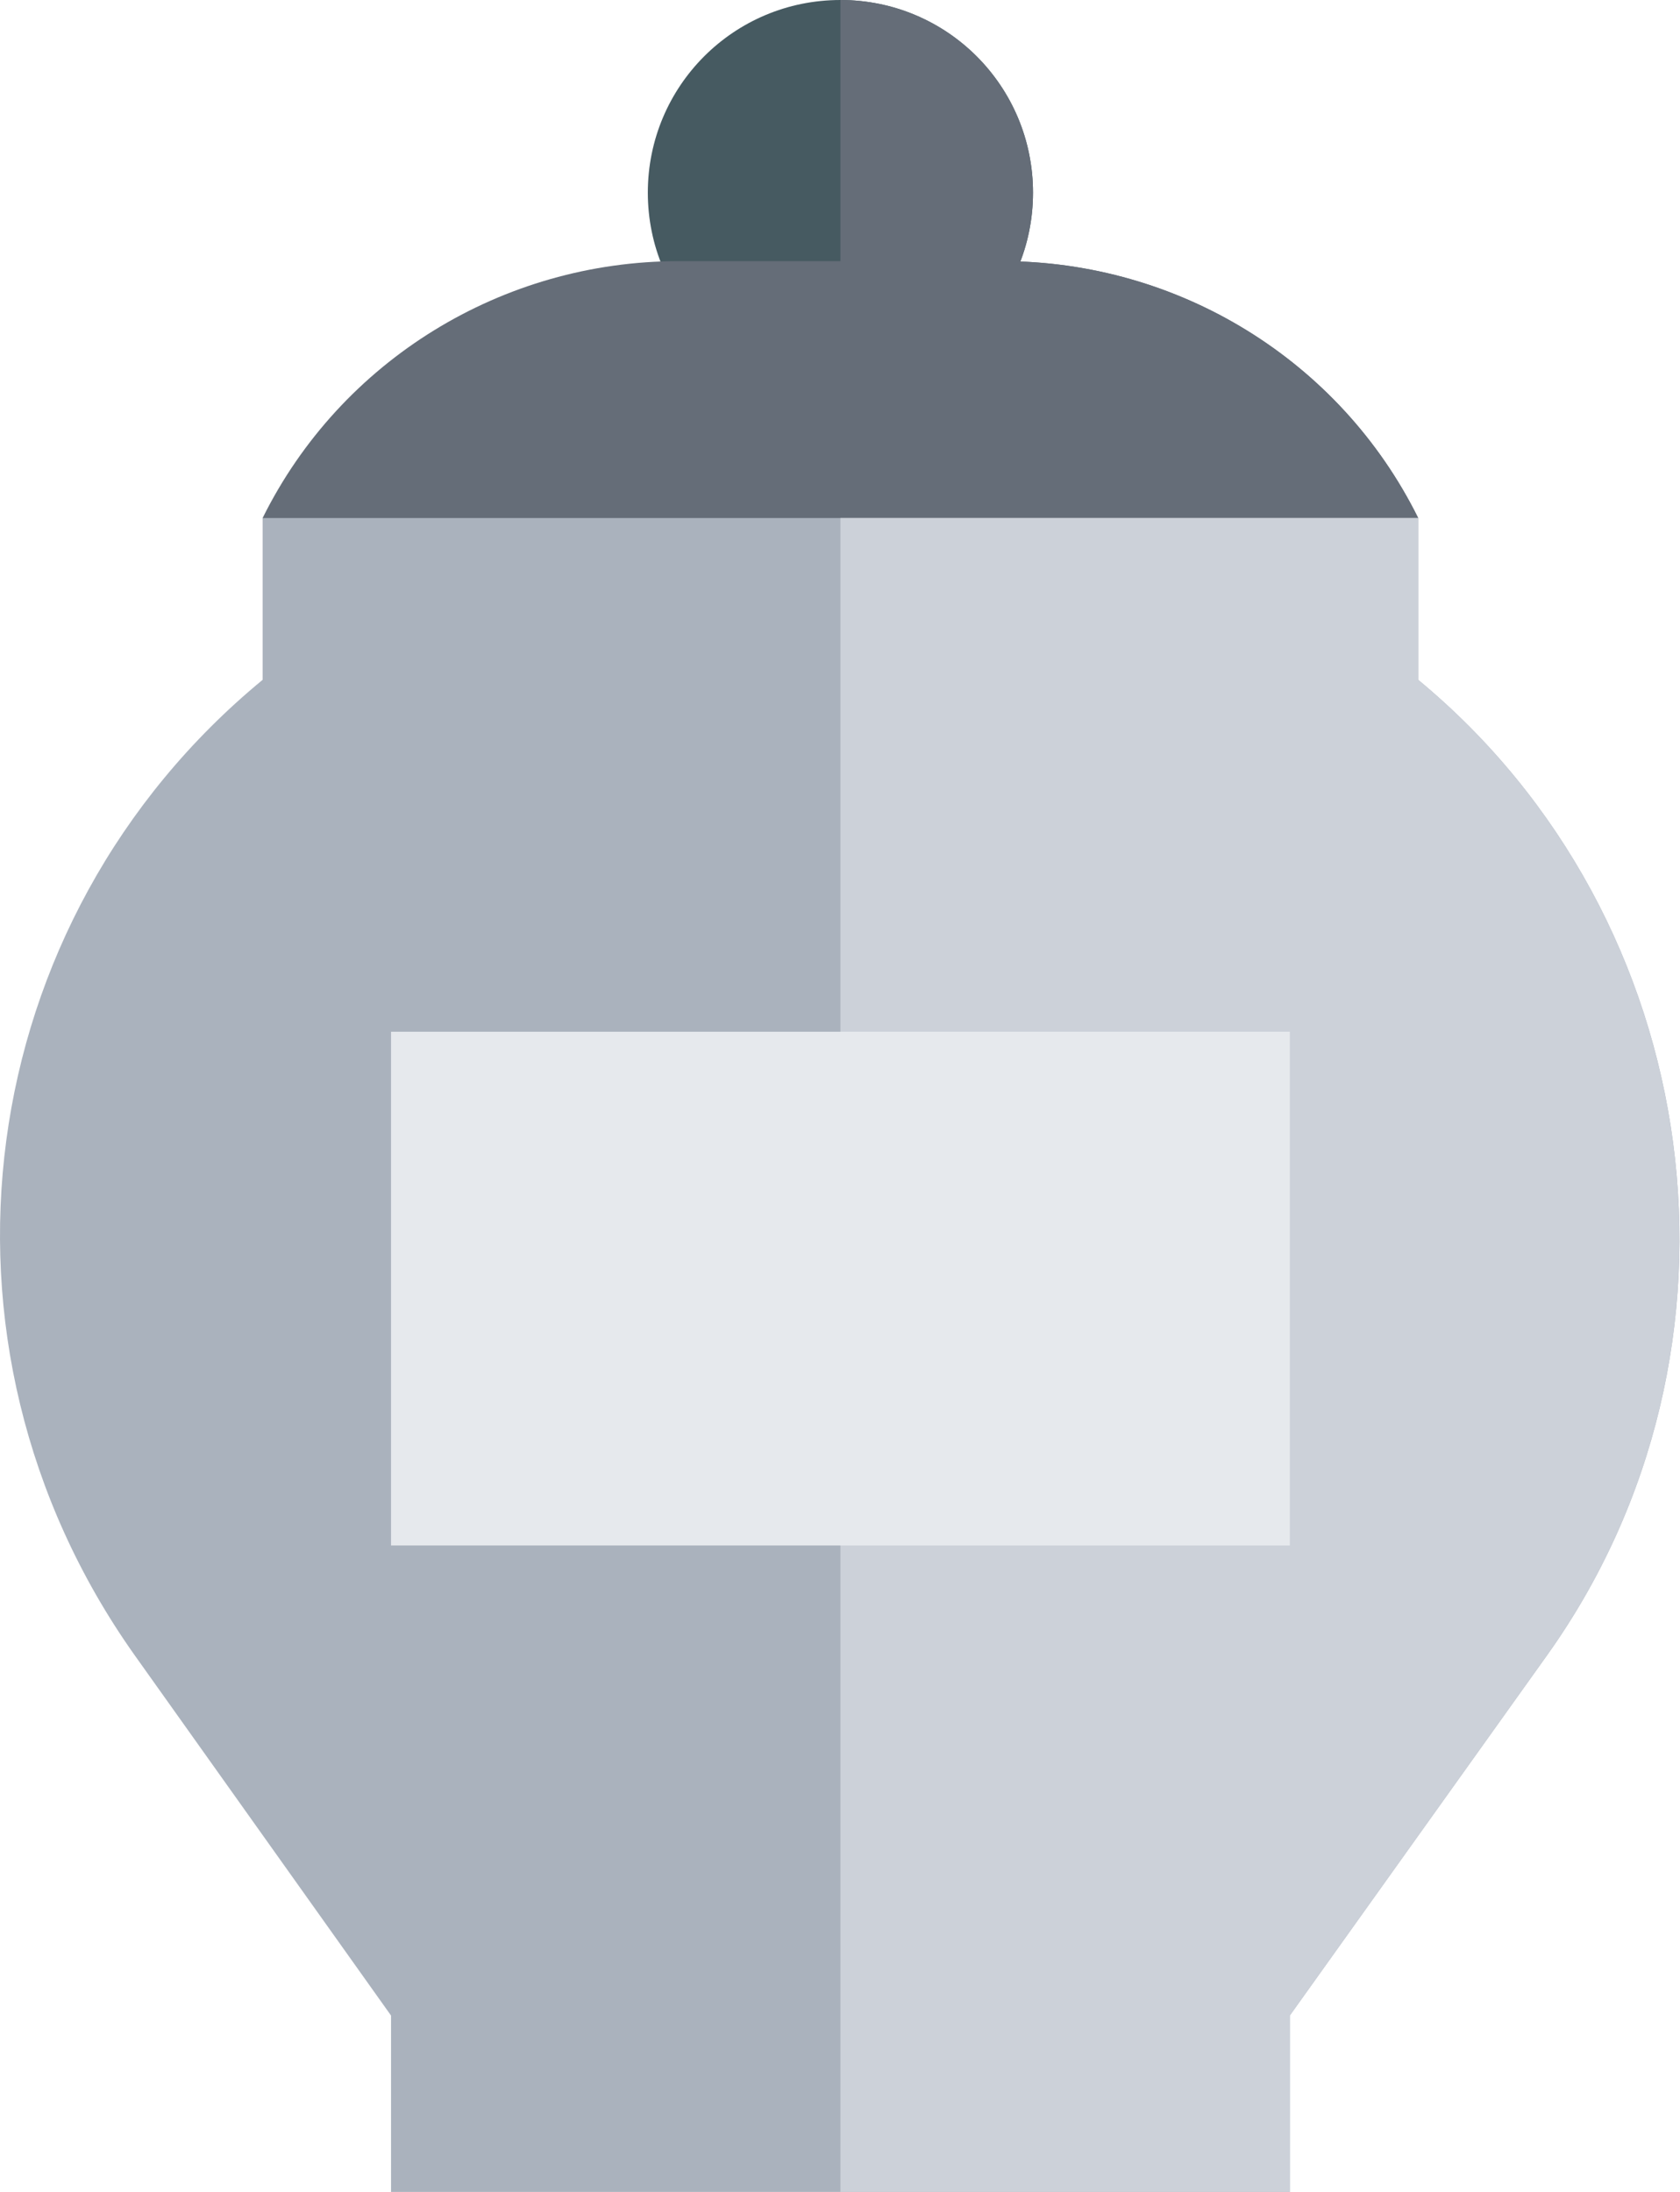
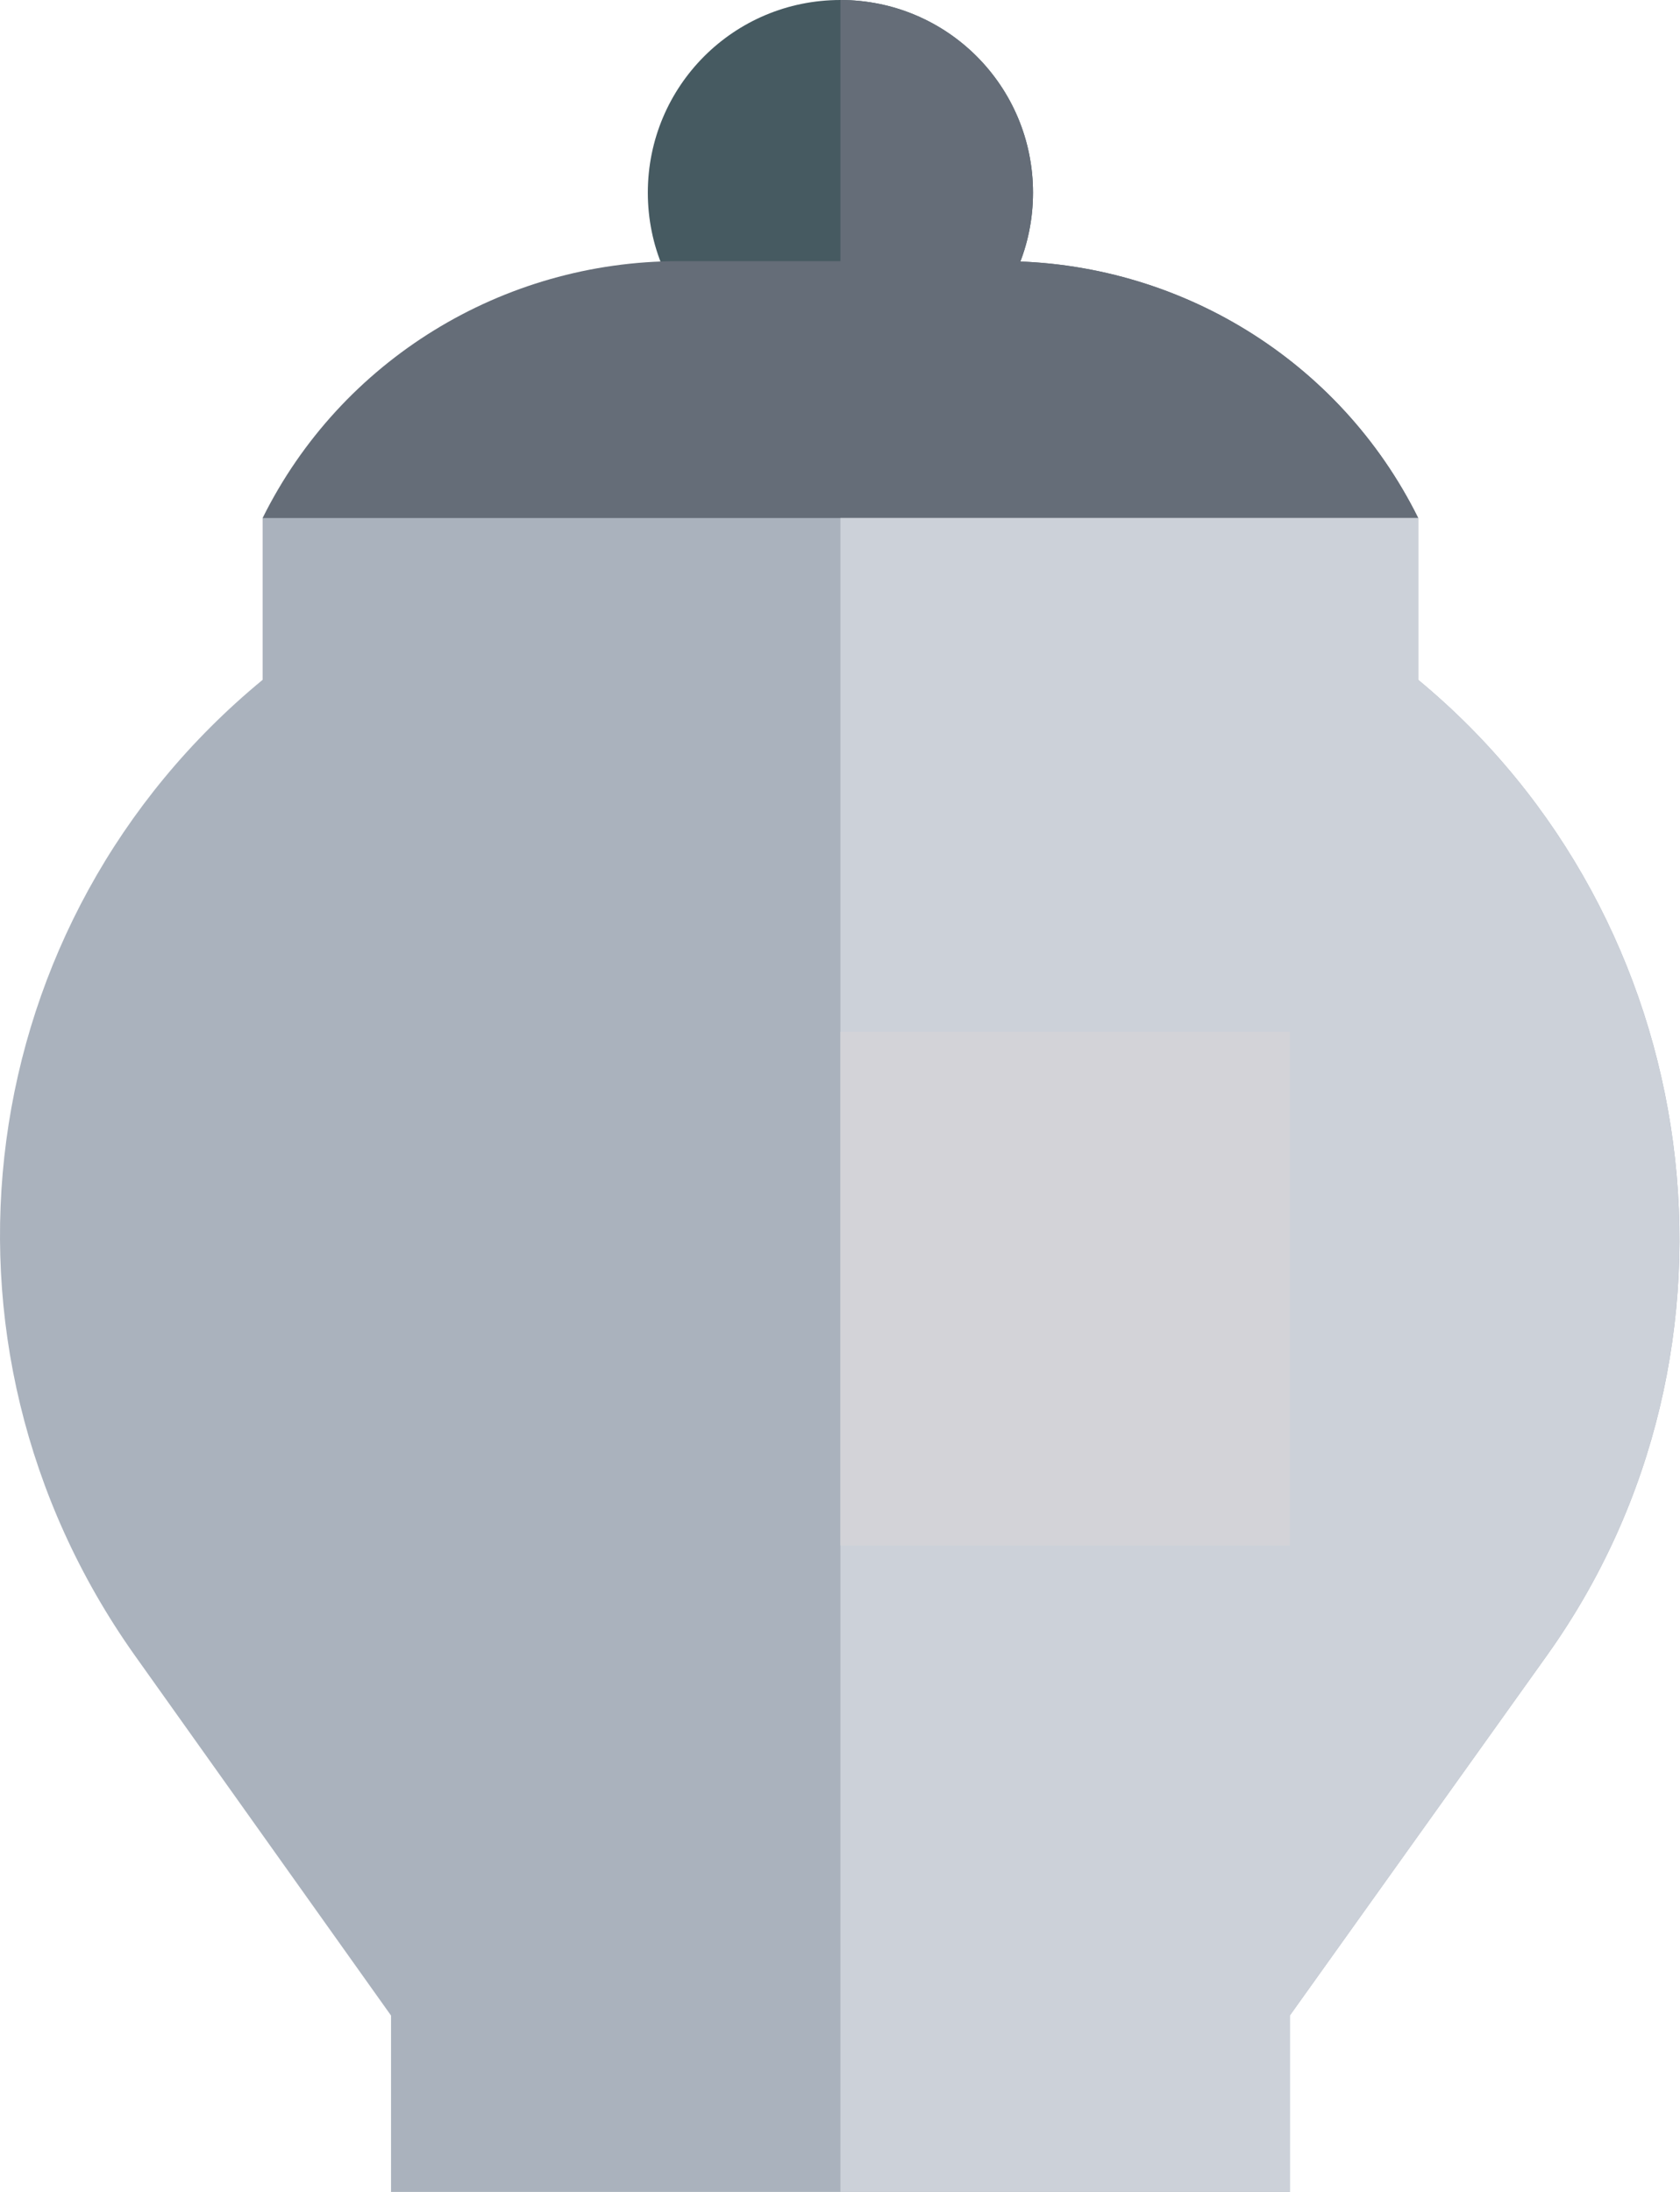
<svg xmlns="http://www.w3.org/2000/svg" width="69" height="90" viewBox="0 0 69 90" fill="none">
  <path d="M34.517 0C30.14 0 26.607 3.533 26.607 7.91C26.607 12.287 30.14 15.82 34.517 15.82C38.894 15.82 42.427 12.287 42.427 7.91C42.427 3.533 38.894 0 34.517 0Z" fill="#465A61" />
  <path d="M58.247 21.27L49.019 26.543H17.695L10.786 21.27C14.003 14.783 20.648 10.723 27.872 10.723H41.161C48.386 10.723 55.031 14.783 58.247 21.27Z" fill="#656D78" />
  <path d="M34.517 15.82V0C38.894 0 42.427 3.533 42.427 7.91C42.427 12.287 38.894 15.82 34.517 15.82Z" fill="#656D78" />
  <path d="M58.247 21.27L49.019 26.543H34.517V10.723H41.161C48.386 10.723 55.031 14.783 58.247 21.27Z" fill="#656D78" />
  <path d="M58.247 27.914V21.27H10.786V27.914C-1.185 37.775 -3.557 55.125 5.513 67.939L16.06 82.758V90H52.974V82.758L63.521 67.992C72.538 55.389 70.112 37.723 58.247 27.914Z" fill="#AAB2BD" />
  <path d="M63.521 67.992L52.974 82.758V90H34.517V21.27H58.247V27.914C70.112 37.723 72.538 55.389 63.521 67.992Z" fill="#CCD1D9" />
  <path d="M52.974 42.363H34.517V63.457H52.974V42.363Z" fill="#D3D3D8" />
-   <path d="M16.06 42.363V63.457H52.974V42.363H16.06Z" fill="#E6E9ED" />
</svg>